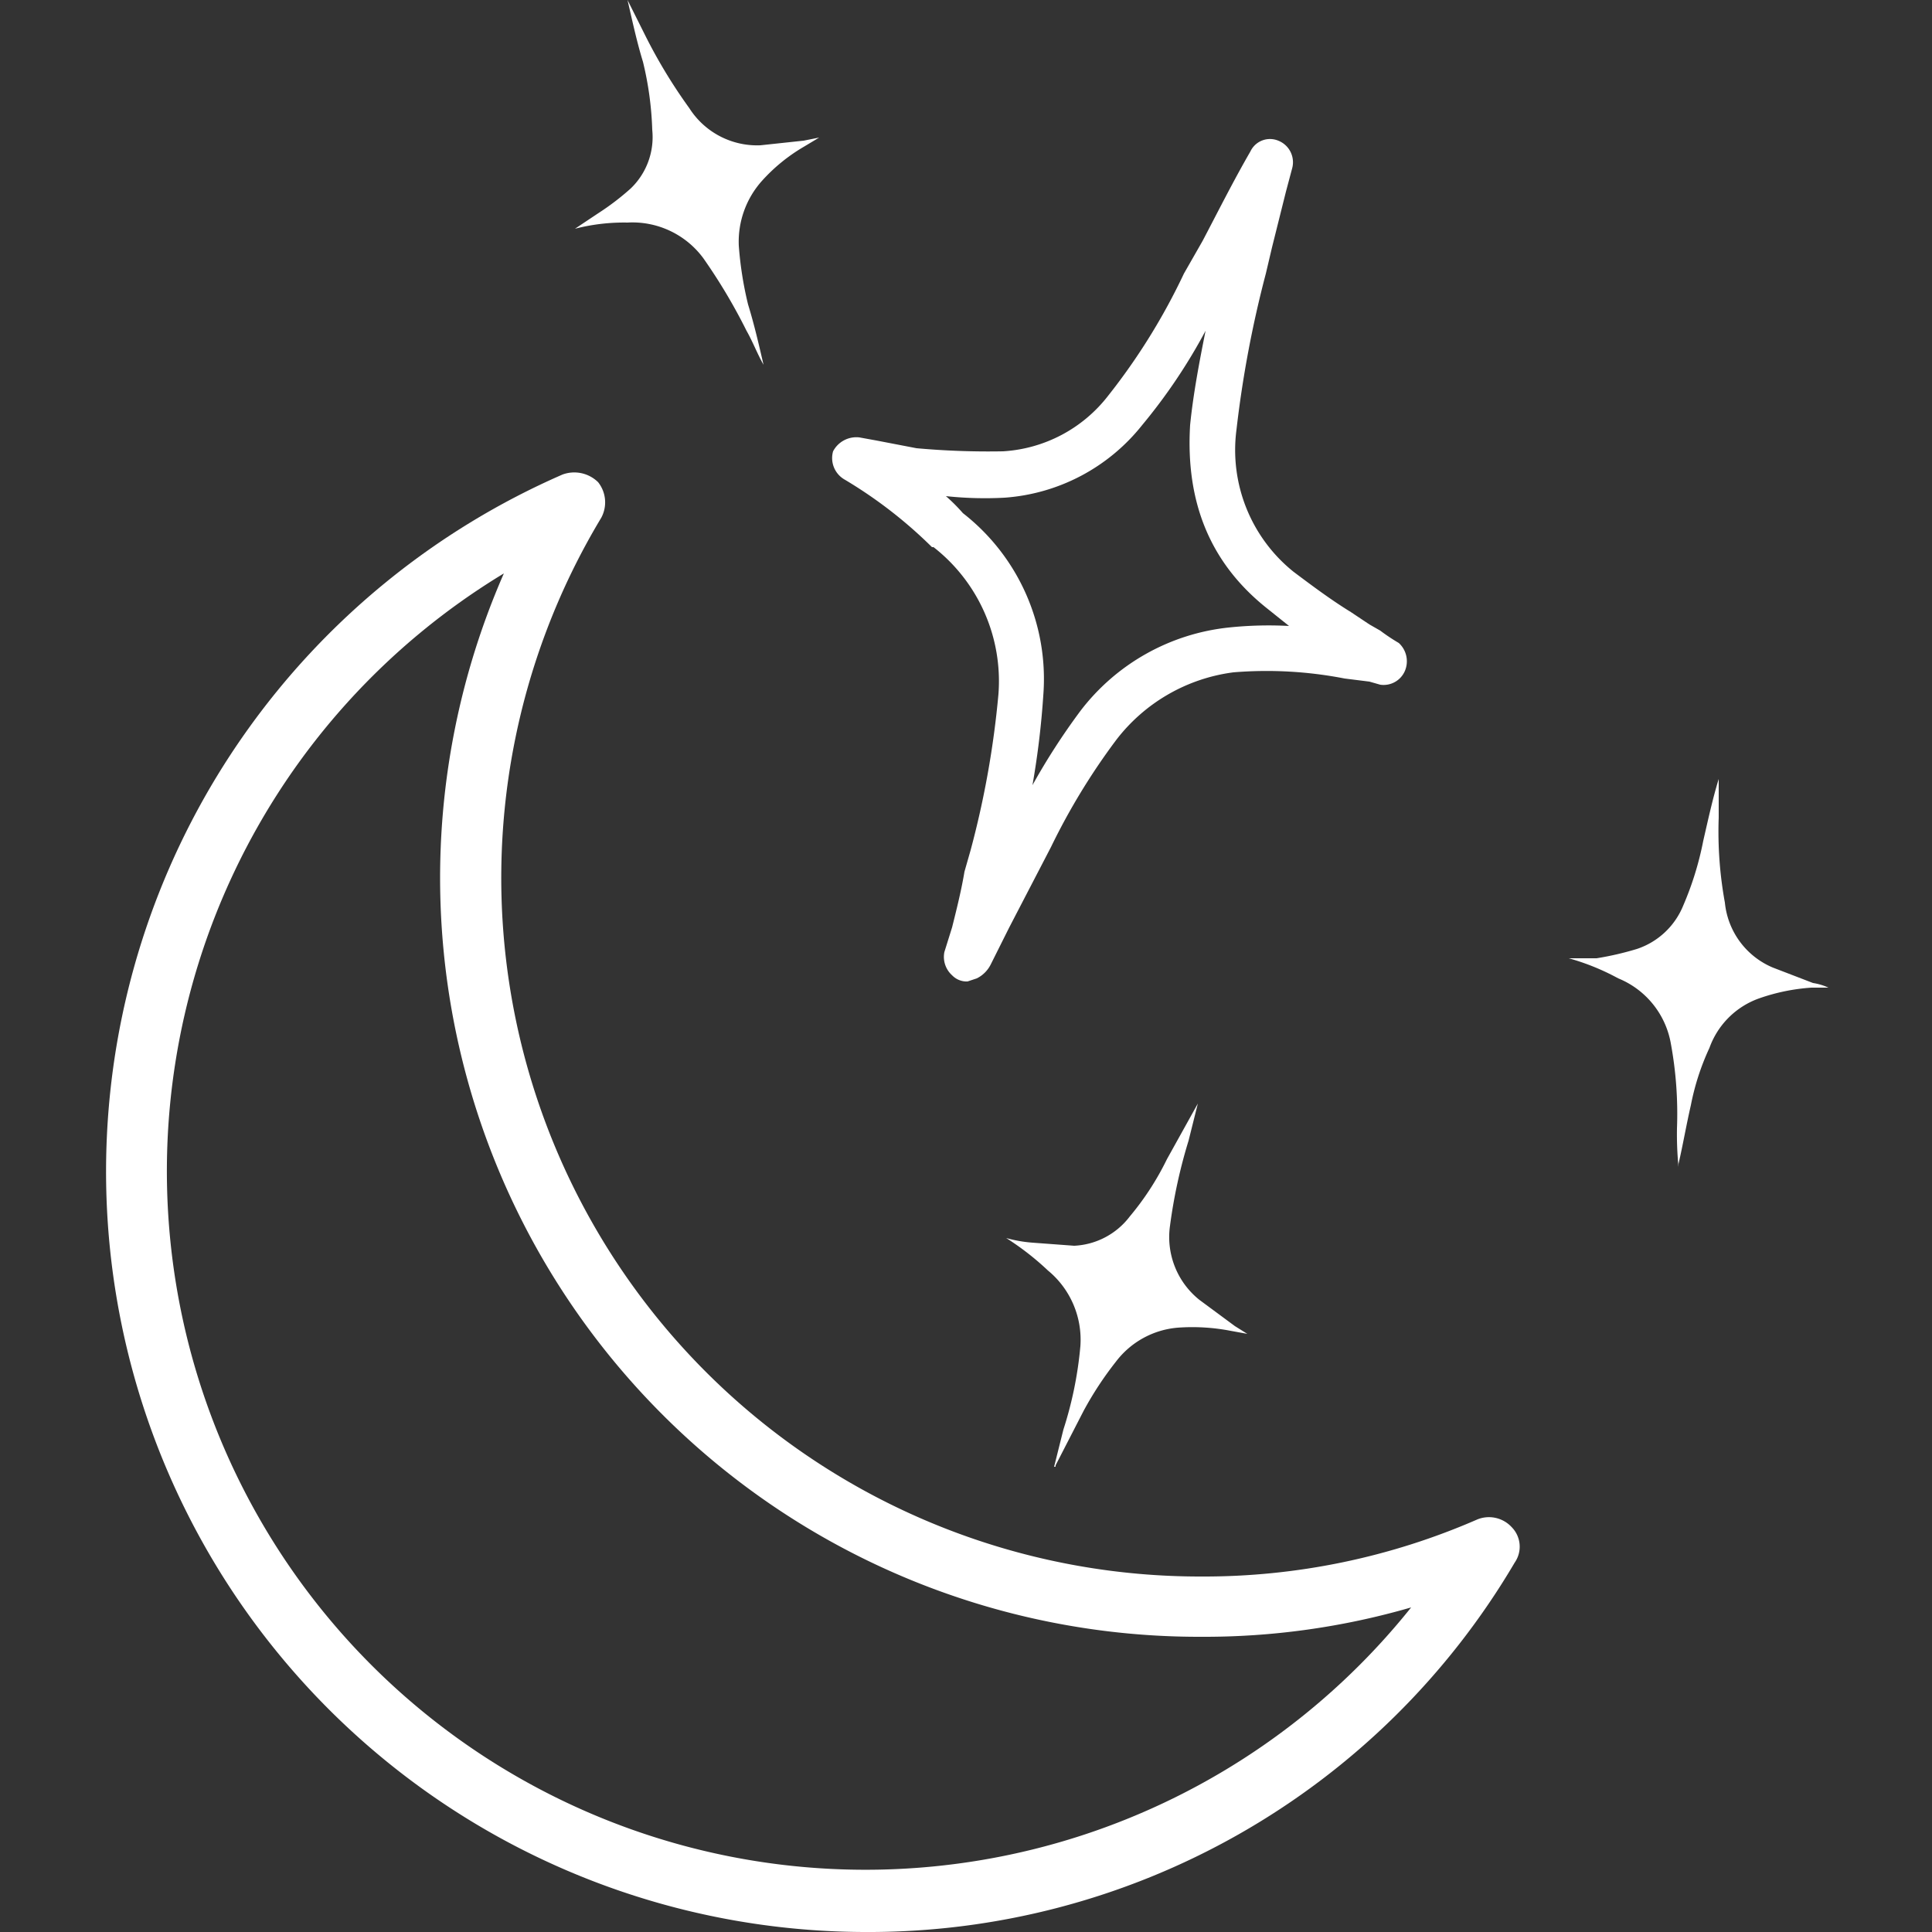
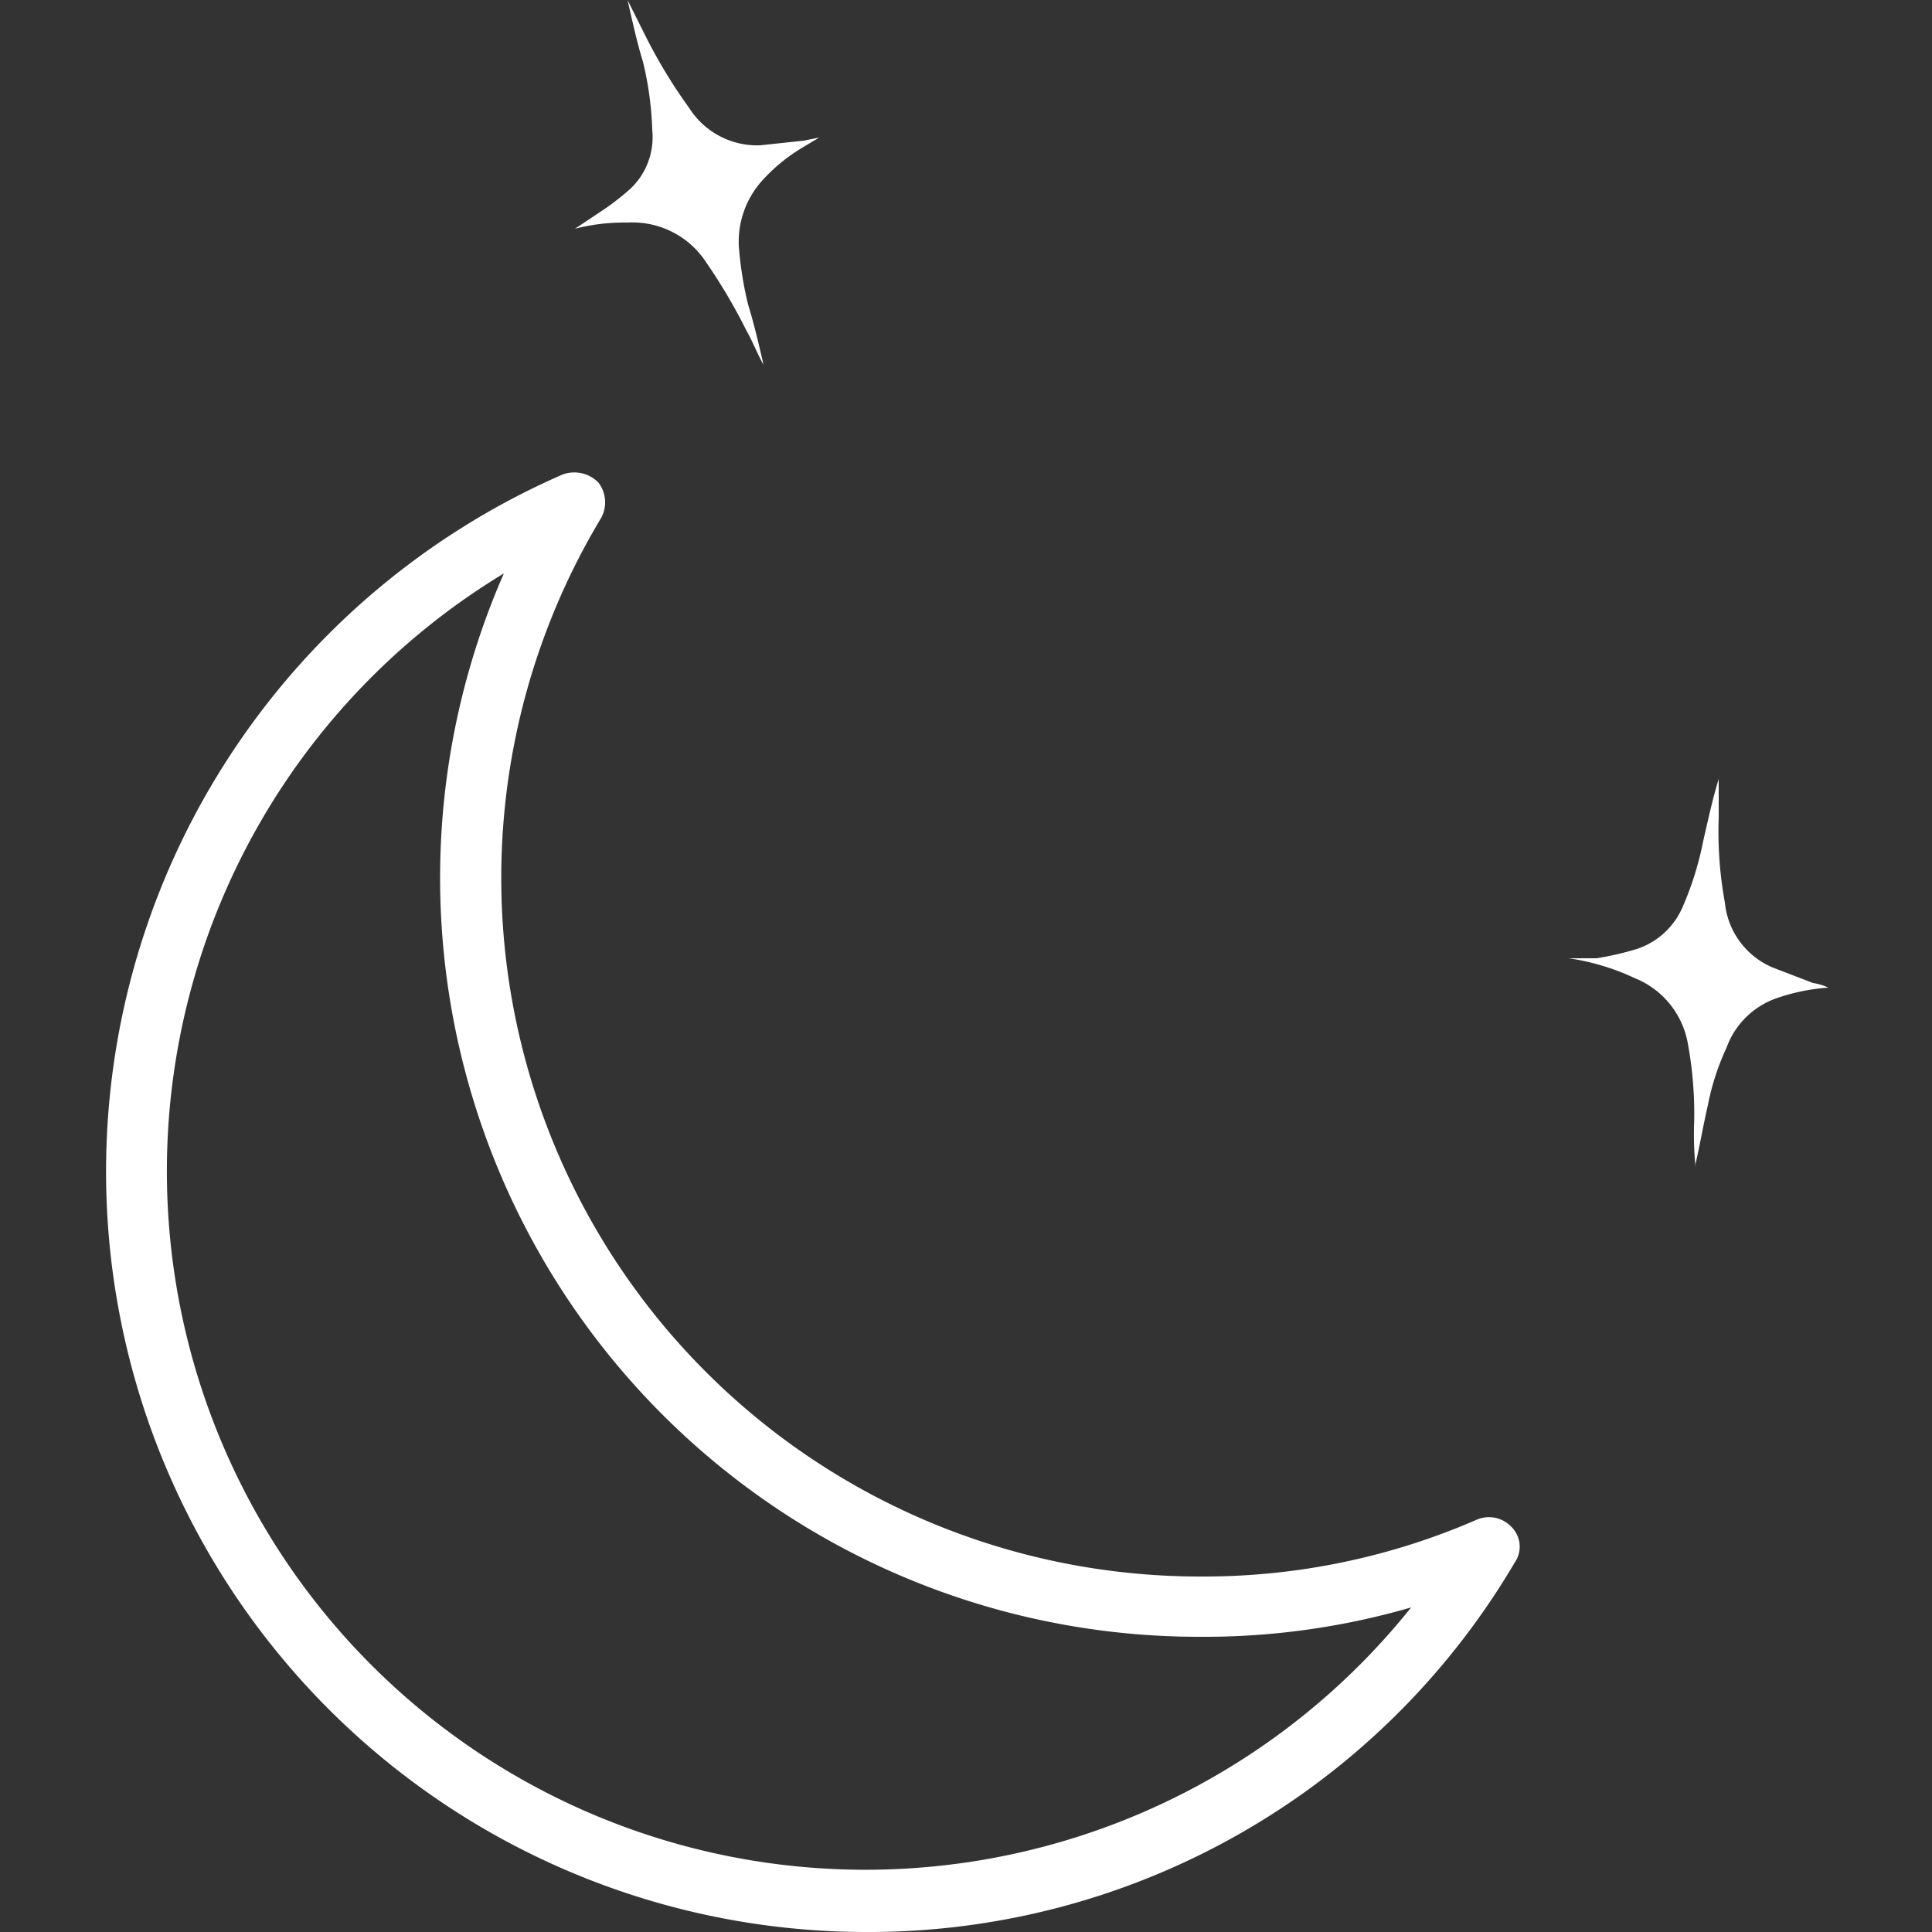
<svg xmlns="http://www.w3.org/2000/svg" viewBox="0 0 125 125" width="125px" height="125px">
  <rect x="0" y="0" width="125" height="125" fill="#333333" stroke="none" />
  <g>
    <path d="M55.9,125A49.2,49.2,0,0,1,36.4,30.7a2.2,2.2,0,0,1,2.3.5,2.1,2.1,0,0,1,.2,2.3A45.2,45.2,0,0,0,77.7,102a44.2,44.2,0,0,0,17.9-3.7,2,2,0,0,1,2.2.5,1.8,1.8,0,0,1,.2,2.3A48.5,48.5,0,0,1,55.9,125ZM32.6,37.1A45.2,45.2,0,1,0,91.3,104a48,48,0,0,1-13.6,1.9A49.1,49.1,0,0,1,32.6,37.1Z" fill="#fff" />
-     <path d="M62.6,63.5a1.3,1.3,0,0,1-1-.4,1.6,1.6,0,0,1-.5-1.5l.5-1.6c.3-1.2.6-2.4.8-3.6l.4-1.4a59.5,59.5,0,0,0,1.8-10.1,11,11,0,0,0-4.2-9.5h-.1A29.4,29.4,0,0,0,54.6,31a1.6,1.6,0,0,1-.7-1.8,1.7,1.7,0,0,1,1.7-.9l1.1.2,2.6.5a51.5,51.5,0,0,0,5.6.2,9.3,9.3,0,0,0,6.8-3.6,40.7,40.7,0,0,0,4.9-7.9l1.2-2.1c1-1.9,2-3.9,3.1-5.8a1.4,1.4,0,0,1,1.8-.7,1.5,1.5,0,0,1,.9,1.8l-.4,1.5L82.3,16l-.4,1.7A71.7,71.7,0,0,0,80,27.8,10.1,10.1,0,0,0,83.7,37c1.2.9,2.4,1.8,3.7,2.6l1.2.8.7.4a12.5,12.5,0,0,0,1.2.8,1.6,1.6,0,0,1,.4,1.8,1.5,1.5,0,0,1-1.6.9l-.7-.2L87,43.9a26.4,26.4,0,0,0-7.2-.4,11.4,11.4,0,0,0-7.6,4.4A42.5,42.5,0,0,0,68,54.8L65.3,60l-1.2,2.4a2,2,0,0,1-.9.9Zm-.3-30.3A13.6,13.6,0,0,1,67.5,45a54.1,54.1,0,0,1-.7,5.8A43.2,43.2,0,0,1,69.9,46a13.9,13.9,0,0,1,9.6-5.4,24.7,24.7,0,0,1,3.9-.1l-1.5-1.2c-3.6-2.9-5.2-6.8-4.9-11.8.2-2,.6-4.1,1-6.1a36.2,36.2,0,0,1-4.1,6.1A12.5,12.5,0,0,1,65,32.2a23.8,23.8,0,0,1-3.8-.1A11.4,11.4,0,0,1,62.3,33.2Z" fill="#fff" />
-     <path d="M101.5,62h1.8a19.8,19.8,0,0,0,2.6-.6,4.9,4.9,0,0,0,3-2.8,20.4,20.4,0,0,0,1.3-4.2c.3-1.3.6-2.7,1-4v2.5a25.5,25.5,0,0,0,.4,5.5,5.1,5.1,0,0,0,3.1,4.2l2.6,1a3.8,3.8,0,0,1,1,.3h-1.1a12.8,12.8,0,0,0-3.4.7,5.3,5.3,0,0,0-3.2,3.2,16,16,0,0,0-1.2,3.7c-.3,1.3-.5,2.5-.8,3.8v.2a21.8,21.8,0,0,1-.1-2.5,25,25,0,0,0-.4-5.5,5.6,5.6,0,0,0-3.4-4.2A15.3,15.3,0,0,0,101.5,62Z" fill="#fff" />
-     <path d="M65.1,80.1a8.6,8.6,0,0,0,1.7.3l2.7.2a4.8,4.8,0,0,0,3.6-1.9A18.1,18.1,0,0,0,75.5,75l2-3.6-.6,2.4a33.7,33.7,0,0,0-1.2,5.5,5.2,5.2,0,0,0,1.9,4.8l2.3,1.7.8.5-1.1-.2a13,13,0,0,0-3.4-.2,5.6,5.6,0,0,0-4,2.2,22,22,0,0,0-2.1,3.2l-1.8,3.5c0,.1,0,.1-.1.1l.6-2.4a24.7,24.7,0,0,0,1.1-5.4,5.8,5.8,0,0,0-2.1-4.9A17.8,17.8,0,0,0,65.1,80.1Z" fill="#fff" />
+     <path d="M101.5,62h1.8a19.8,19.8,0,0,0,2.6-.6,4.9,4.9,0,0,0,3-2.8,20.4,20.4,0,0,0,1.3-4.2c.3-1.3.6-2.7,1-4v2.5a25.5,25.5,0,0,0,.4,5.5,5.1,5.1,0,0,0,3.1,4.2l2.6,1a3.8,3.8,0,0,1,1,.3a12.8,12.8,0,0,0-3.4.7,5.3,5.3,0,0,0-3.2,3.2,16,16,0,0,0-1.2,3.7c-.3,1.3-.5,2.5-.8,3.8v.2a21.8,21.8,0,0,1-.1-2.5,25,25,0,0,0-.4-5.5,5.6,5.6,0,0,0-3.4-4.2A15.3,15.3,0,0,0,101.5,62Z" fill="#fff" />
    <path d="M37.2,14.8l1.5-1a16.6,16.6,0,0,0,2.1-1.6,4.6,4.6,0,0,0,1.4-3.8A21.2,21.2,0,0,0,41.6,4c-.4-1.3-.7-2.7-1-4l1.1,2.2A34,34,0,0,0,44.6,7a5.2,5.2,0,0,0,4.6,2.4L52,9.1l1-.2-1,.6a11.3,11.3,0,0,0-2.7,2.2,5.9,5.9,0,0,0-1.5,4.2,23.2,23.2,0,0,0,.6,3.8c.4,1.3.7,2.6,1,3.9h0c-.4-.7-.7-1.5-1.1-2.2a36.4,36.4,0,0,0-2.8-4.7,5.7,5.7,0,0,0-4.9-2.3A12.7,12.7,0,0,0,37.2,14.8Z" fill="#fff" />
  </g>
</svg>